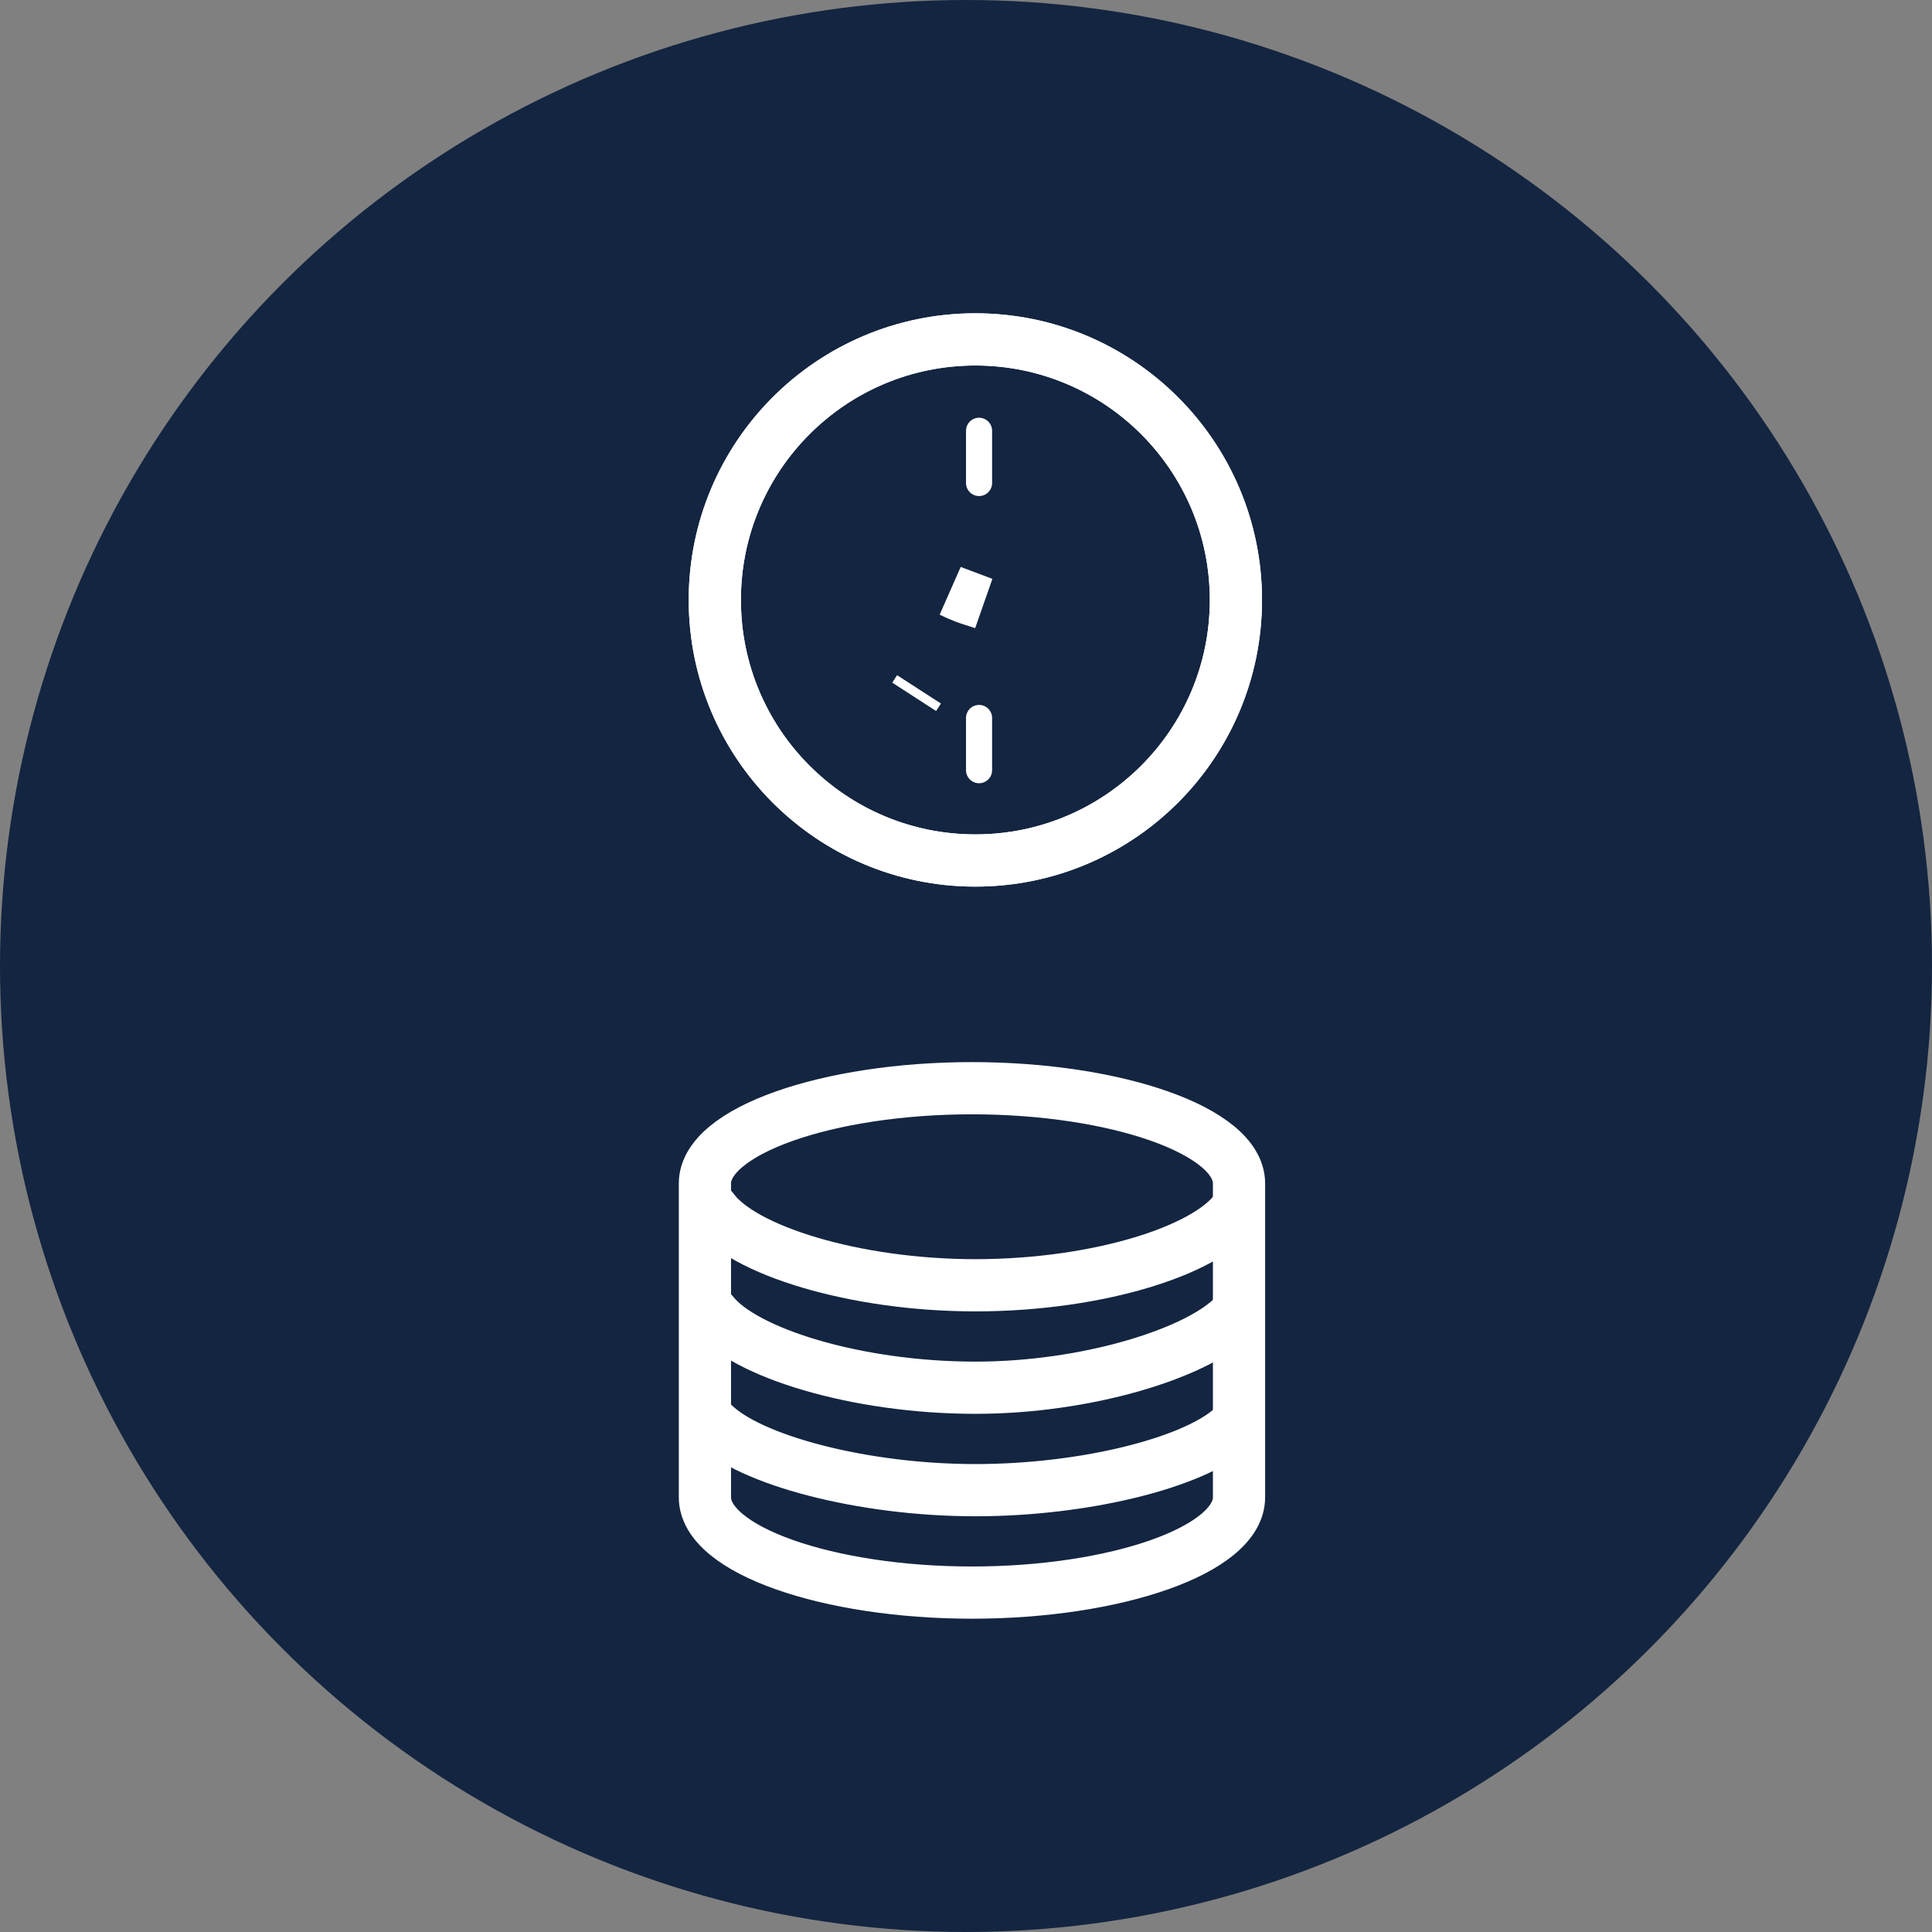
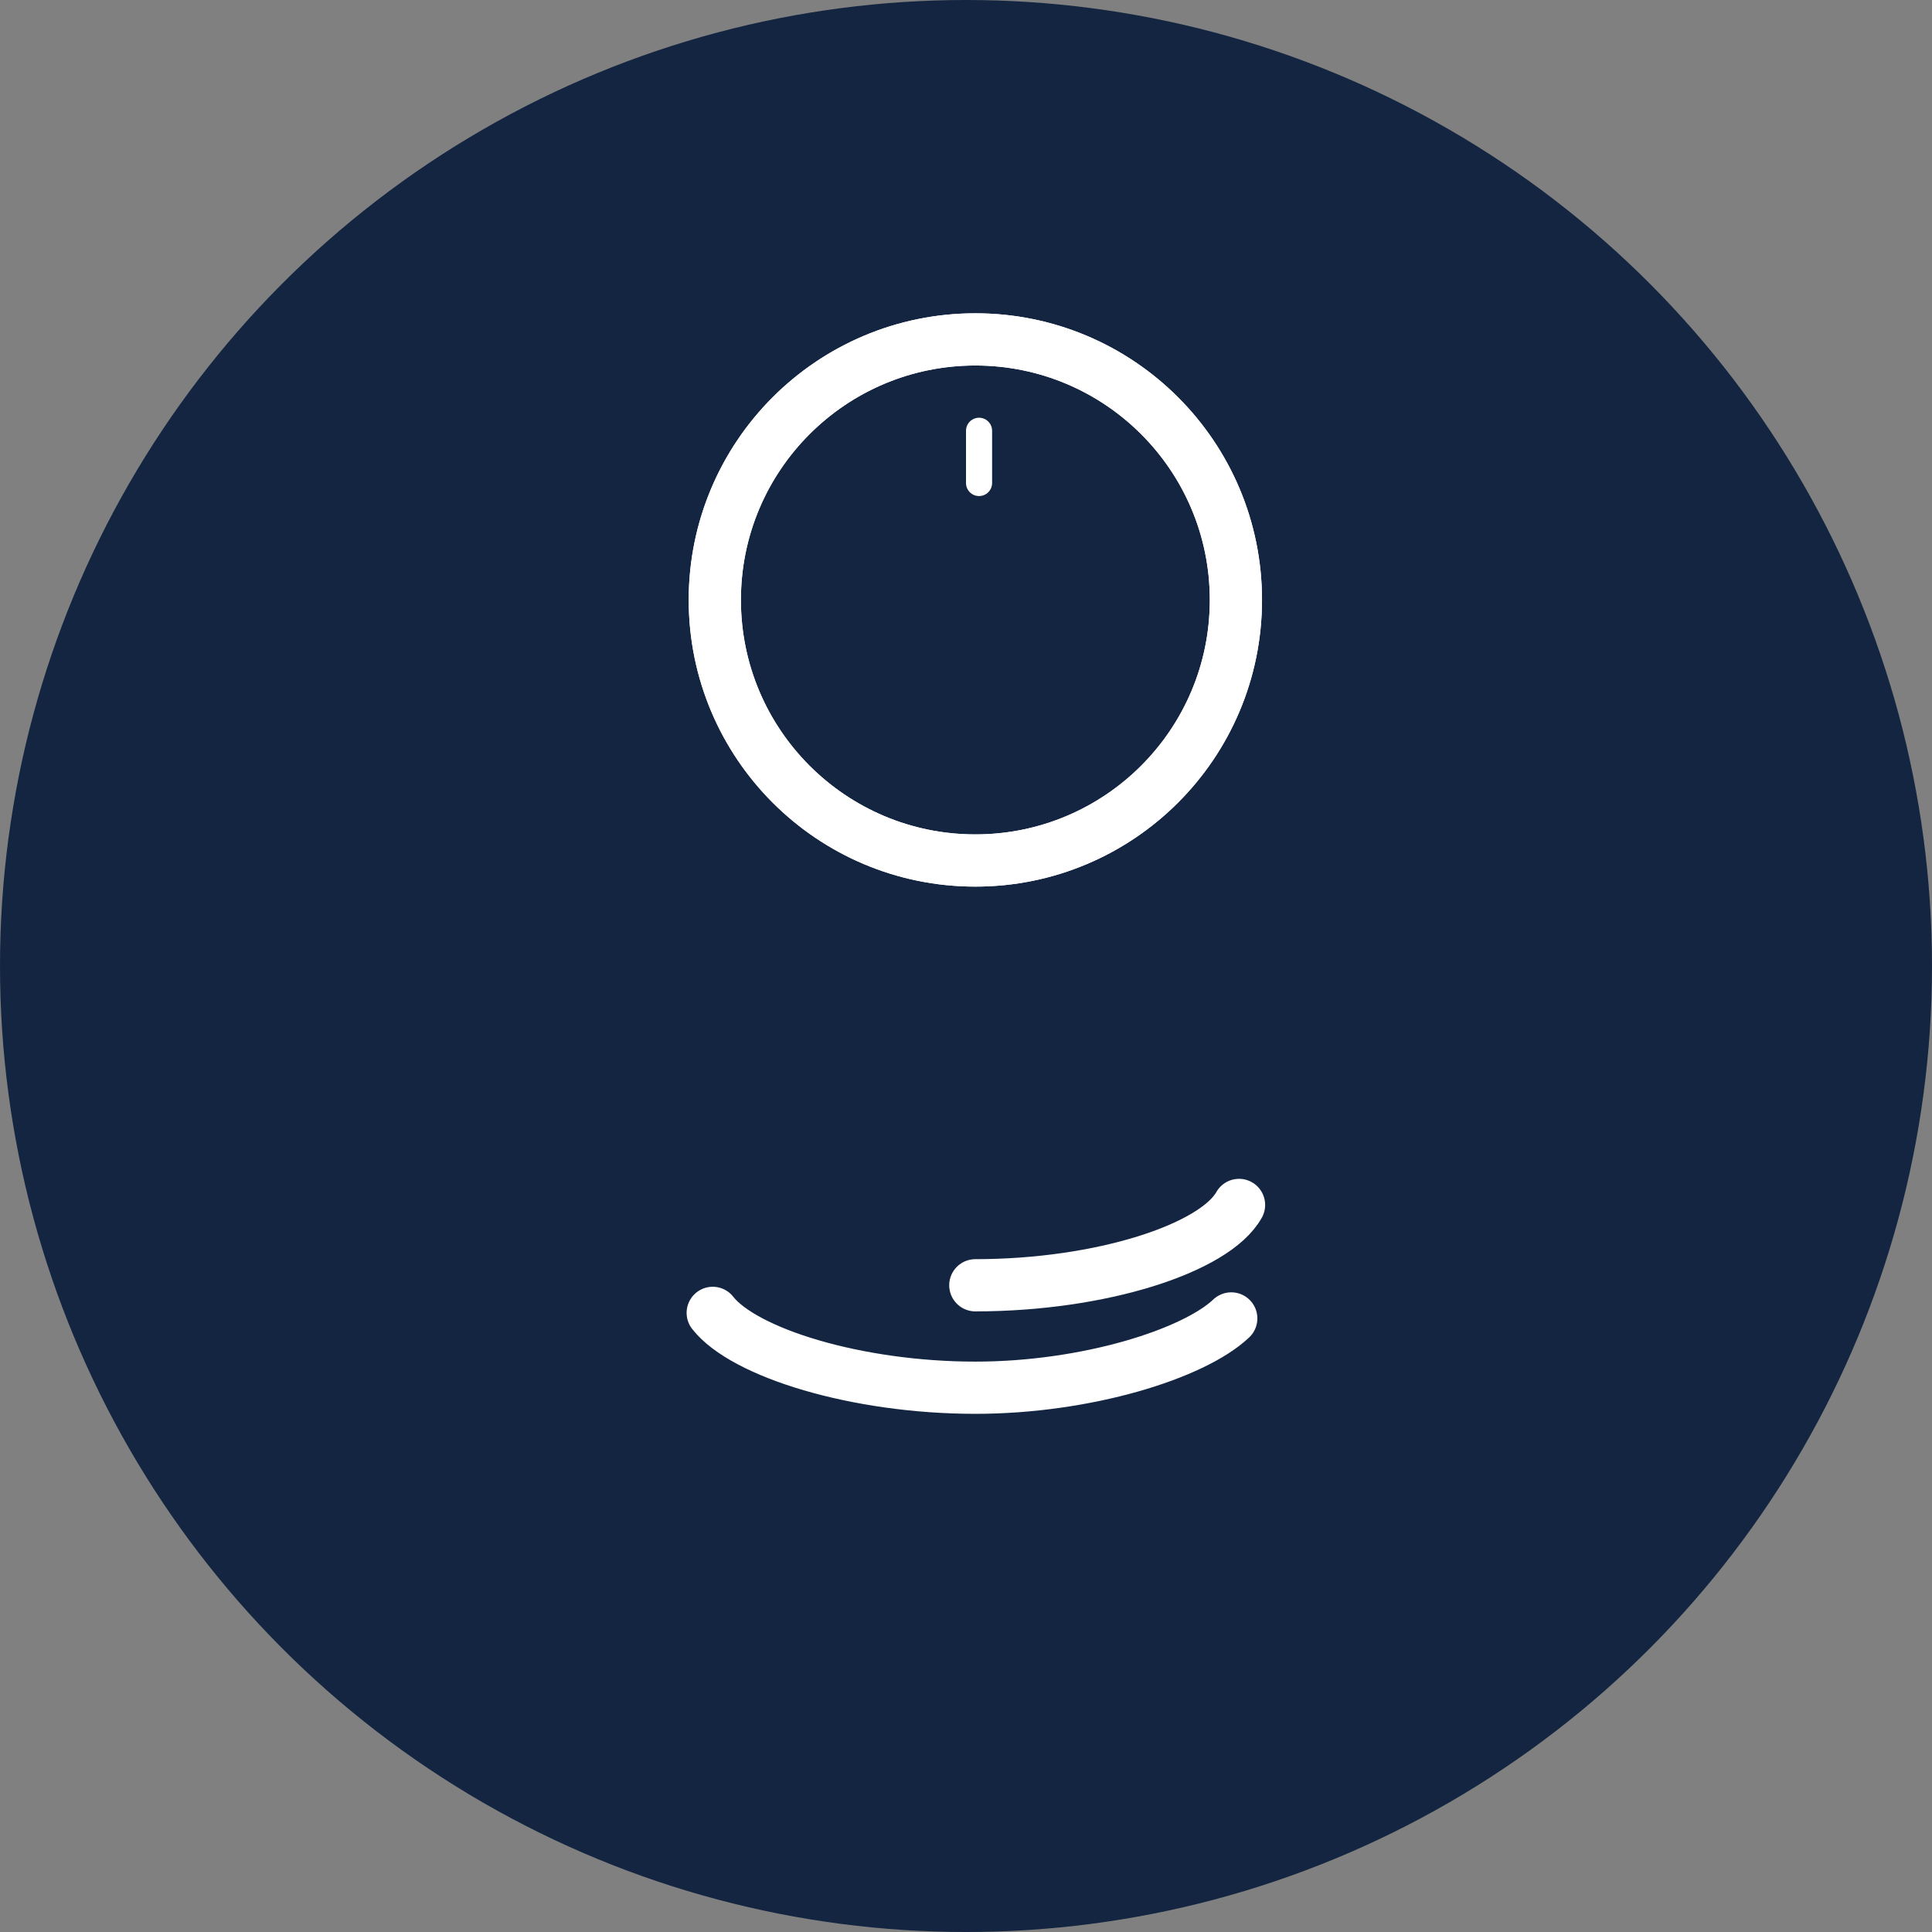
<svg xmlns="http://www.w3.org/2000/svg" width="74" height="74" viewBox="0 0 74 74" fill="none">
  <rect x="0" y="0" width="74" height="74" fill="#808080" stroke="none" />
  <circle cx="37" cy="37" r="37" fill="#132540" />
-   <path fill-rule="evenodd" clip-rule="evenodd" d="M27 57.353C27 59.367 31.717 61 37.229 61C42.74 61 47.457 59.367 47.457 57.353V45.327C47.457 43.313 42.74 41.681 37.229 41.681C31.717 41.681 27 43.313 27 45.327V57.353Z" stroke="white" stroke-width="2" stroke-miterlimit="10" stroke-linecap="round" stroke-linejoin="round" />
-   <path d="M47.458 46.152C46.527 47.814 42.179 49.229 37.357 49.229C32.723 49.229 28.422 47.882 27.299 46.318" stroke="white" stroke-width="2" stroke-miterlimit="10" stroke-linecap="round" stroke-linejoin="round" />
+   <path d="M47.458 46.152C46.527 47.814 42.179 49.229 37.357 49.229" stroke="white" stroke-width="2" stroke-miterlimit="10" stroke-linecap="round" stroke-linejoin="round" />
  <path d="M47.16 50.499C45.718 51.865 41.603 53.153 37.357 53.153C32.801 53.153 28.494 51.811 27.299 50.286" stroke="white" stroke-width="2" stroke-miterlimit="10" stroke-linecap="round" stroke-linejoin="round" />
-   <path d="M47.16 54.719C45.663 56.042 41.519 57.077 37.357 57.077C33.023 57.077 28.677 55.917 27.299 54.506" stroke="white" stroke-width="2" stroke-miterlimit="10" stroke-linecap="round" stroke-linejoin="round" />
  <path d="M37.358 32.959C42.87 32.959 47.338 28.491 47.338 22.979C47.338 17.468 42.87 13 37.358 13C31.847 13 27.379 17.468 27.379 22.979C27.379 28.491 31.847 32.959 37.358 32.959Z" stroke="white" stroke-width="2" stroke-miterlimit="10" stroke-linecap="round" stroke-linejoin="round" />
  <path d="M37.358 32.959C42.87 32.959 47.338 28.491 47.338 22.979C47.338 17.468 42.87 13 37.358 13C31.847 13 27.379 17.468 27.379 22.979C27.379 28.491 31.847 32.959 37.358 32.959Z" stroke="white" stroke-width="2" stroke-miterlimit="10" stroke-linecap="round" stroke-linejoin="round" />
-   <path d="M37.25 22.976C37.384 23.018 37.52 23.063 37.659 23.108L36.445 22.651C36.602 22.731 36.767 22.804 36.94 22.869C36.94 22.869 36.94 22.869 36.94 22.869C37.041 22.907 37.144 22.943 37.25 22.976ZM35.2 26.404L35.015 26.69L35.2 26.404Z" stroke="white" stroke-width="2" />
  <line x1="37.5" y1="18.5" x2="37.5" y2="16.5" stroke="white" stroke-linecap="round" stroke-linejoin="round" />
-   <line x1="37.5" y1="29.5" x2="37.5" y2="27.5" stroke="white" stroke-linecap="round" stroke-linejoin="round" />
</svg>